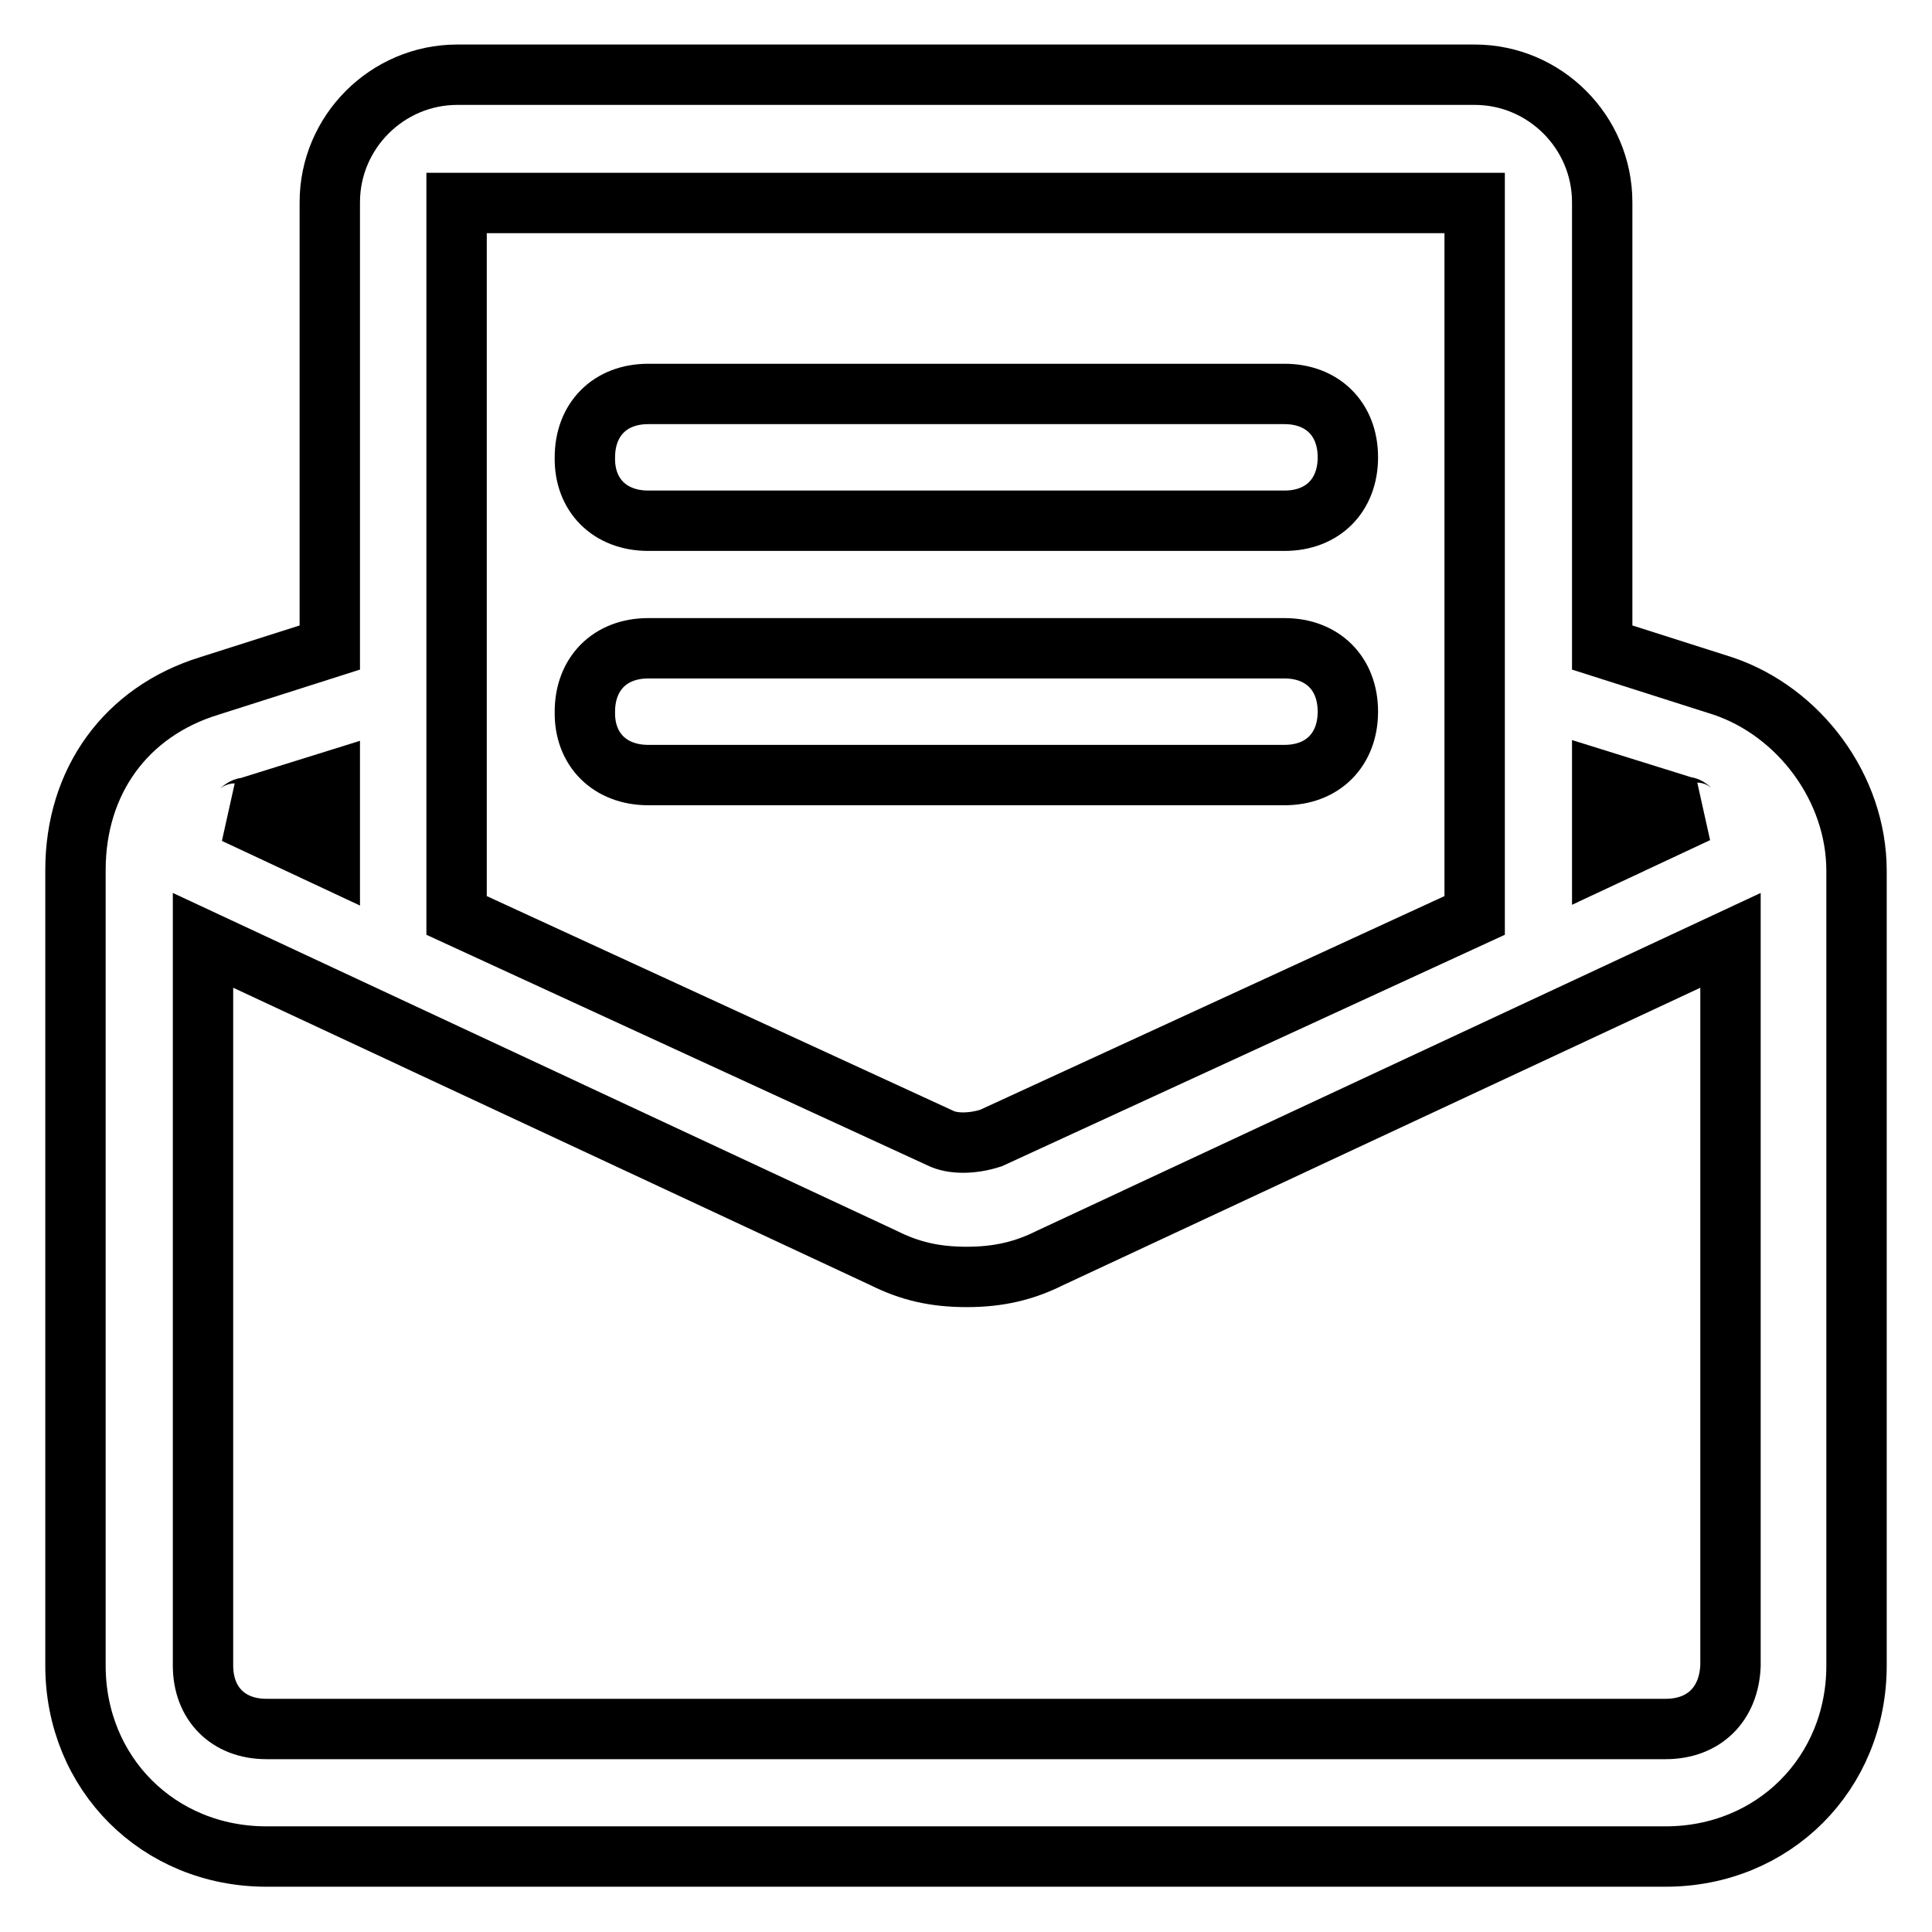
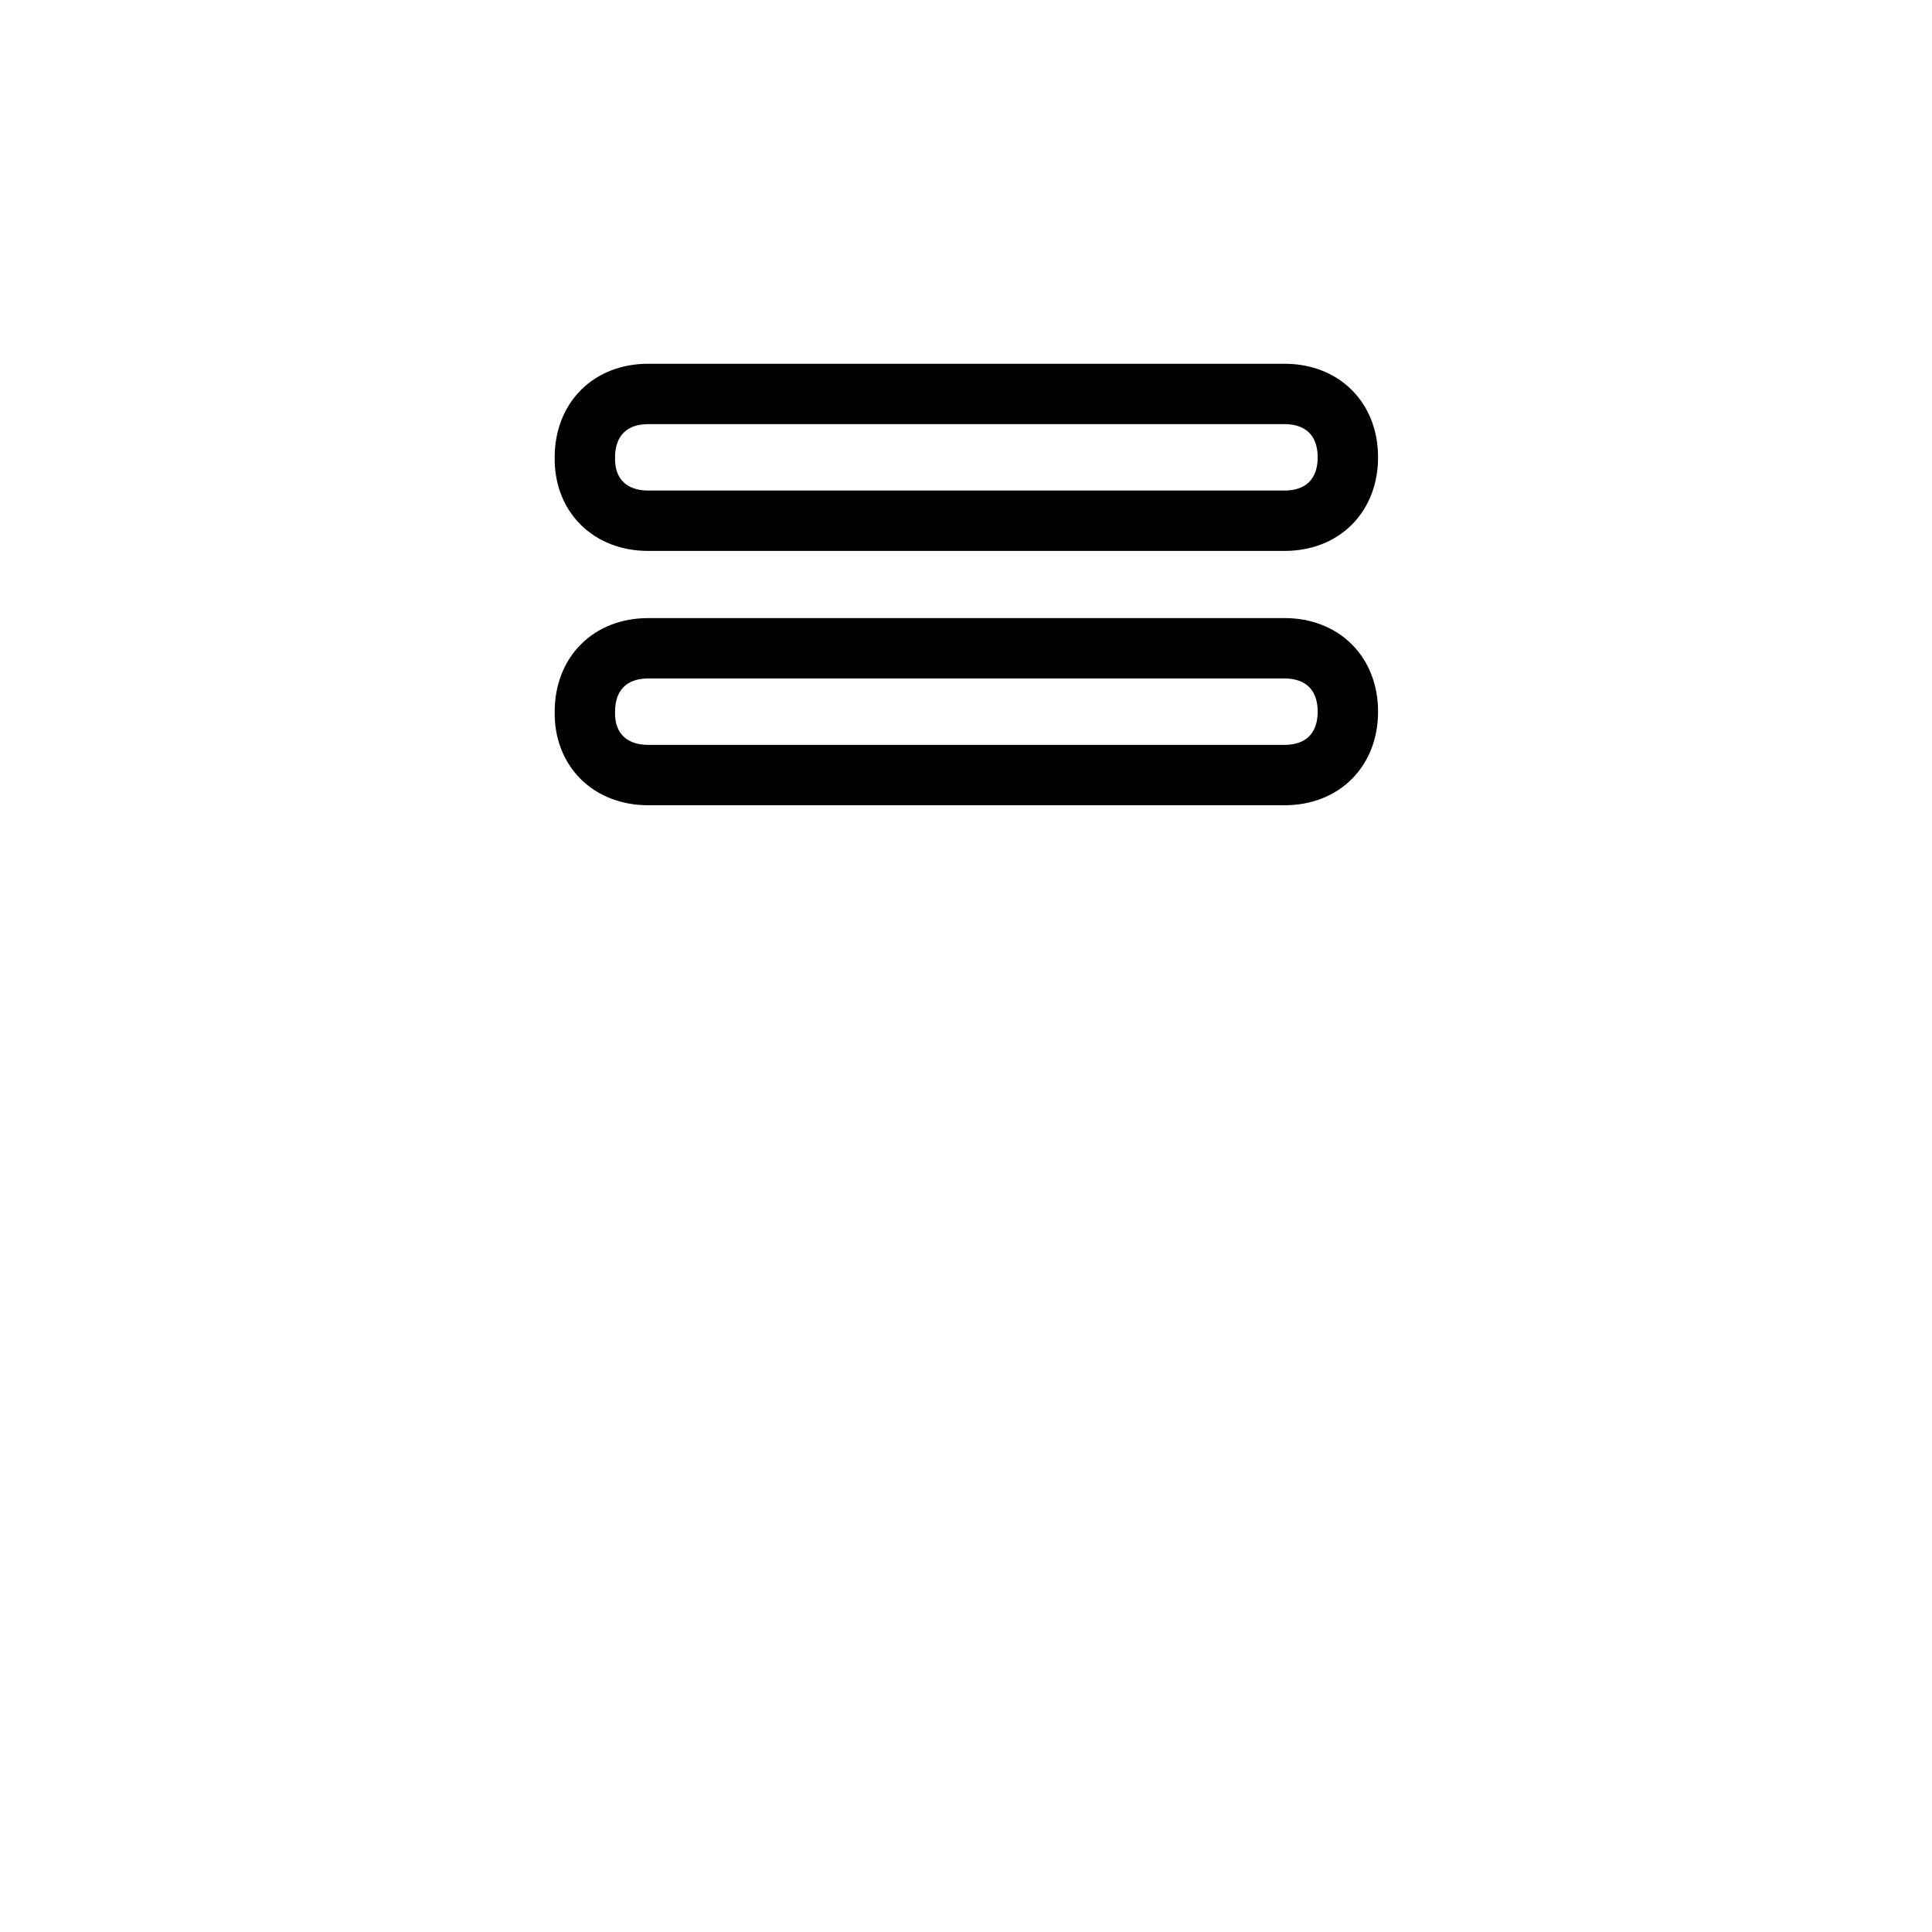
<svg xmlns="http://www.w3.org/2000/svg" version="1.1" x="0px" y="0px" viewBox="0 0 256 256" enable-background="new 0 0 256 256" xml:space="preserve">
  <g>
-     <path stroke-width="8" fill-opacity="0" stroke="#000000" d="M228.3,90.9l-16-5.1v-59c0-9.3-7.6-16.9-16.9-16.9H60.6c-9.3,0-16.9,7.6-16.9,16.9v59l-16,5.1 c-11,3.4-17.7,12.6-17.7,24.4v105.4C10,235,21,246,35.3,246h185.4c14.3,0,25.3-11,25.3-25.3V115.4C246,104.4,238.4,94.3,228.3,90.9 L228.3,90.9z M223.2,106.9c0.8,0,0.8,0.8,1.7,0.8l-12.6,5.9v-10.1L223.2,106.9z M195.4,26.9v94.4l-64.1,29.5 c-2.5,0.8-5.1,0.8-6.7,0l-64.1-29.5V26.9H195.4L195.4,26.9z M43.7,103.6v10.1l-12.6-5.9c0.8,0,0.8-0.8,1.7-0.8L43.7,103.6z  M220.7,229.1H35.3c-5.1,0-8.4-3.4-8.4-8.4v-96.1l90.2,42.1c3.4,1.7,6.7,2.5,11,2.5c4.2,0,7.6-0.8,11-2.5l90.2-42.1v96.1 C229.1,225.8,225.8,229.1,220.7,229.1z" />
    <path stroke-width="8" fill-opacity="0" stroke="#000000" d="M85.9,69h84.3c5.1,0,8.4-3.4,8.4-8.4c0-5.1-3.4-8.4-8.4-8.4H85.9c-5.1,0-8.4,3.4-8.4,8.4 C77.4,65.6,80.8,69,85.9,69z M85.9,102.7h84.3c5.1,0,8.4-3.4,8.4-8.4c0-5.1-3.4-8.4-8.4-8.4H85.9c-5.1,0-8.4,3.4-8.4,8.4 C77.4,99.3,80.8,102.7,85.9,102.7z" />
  </g>
</svg>